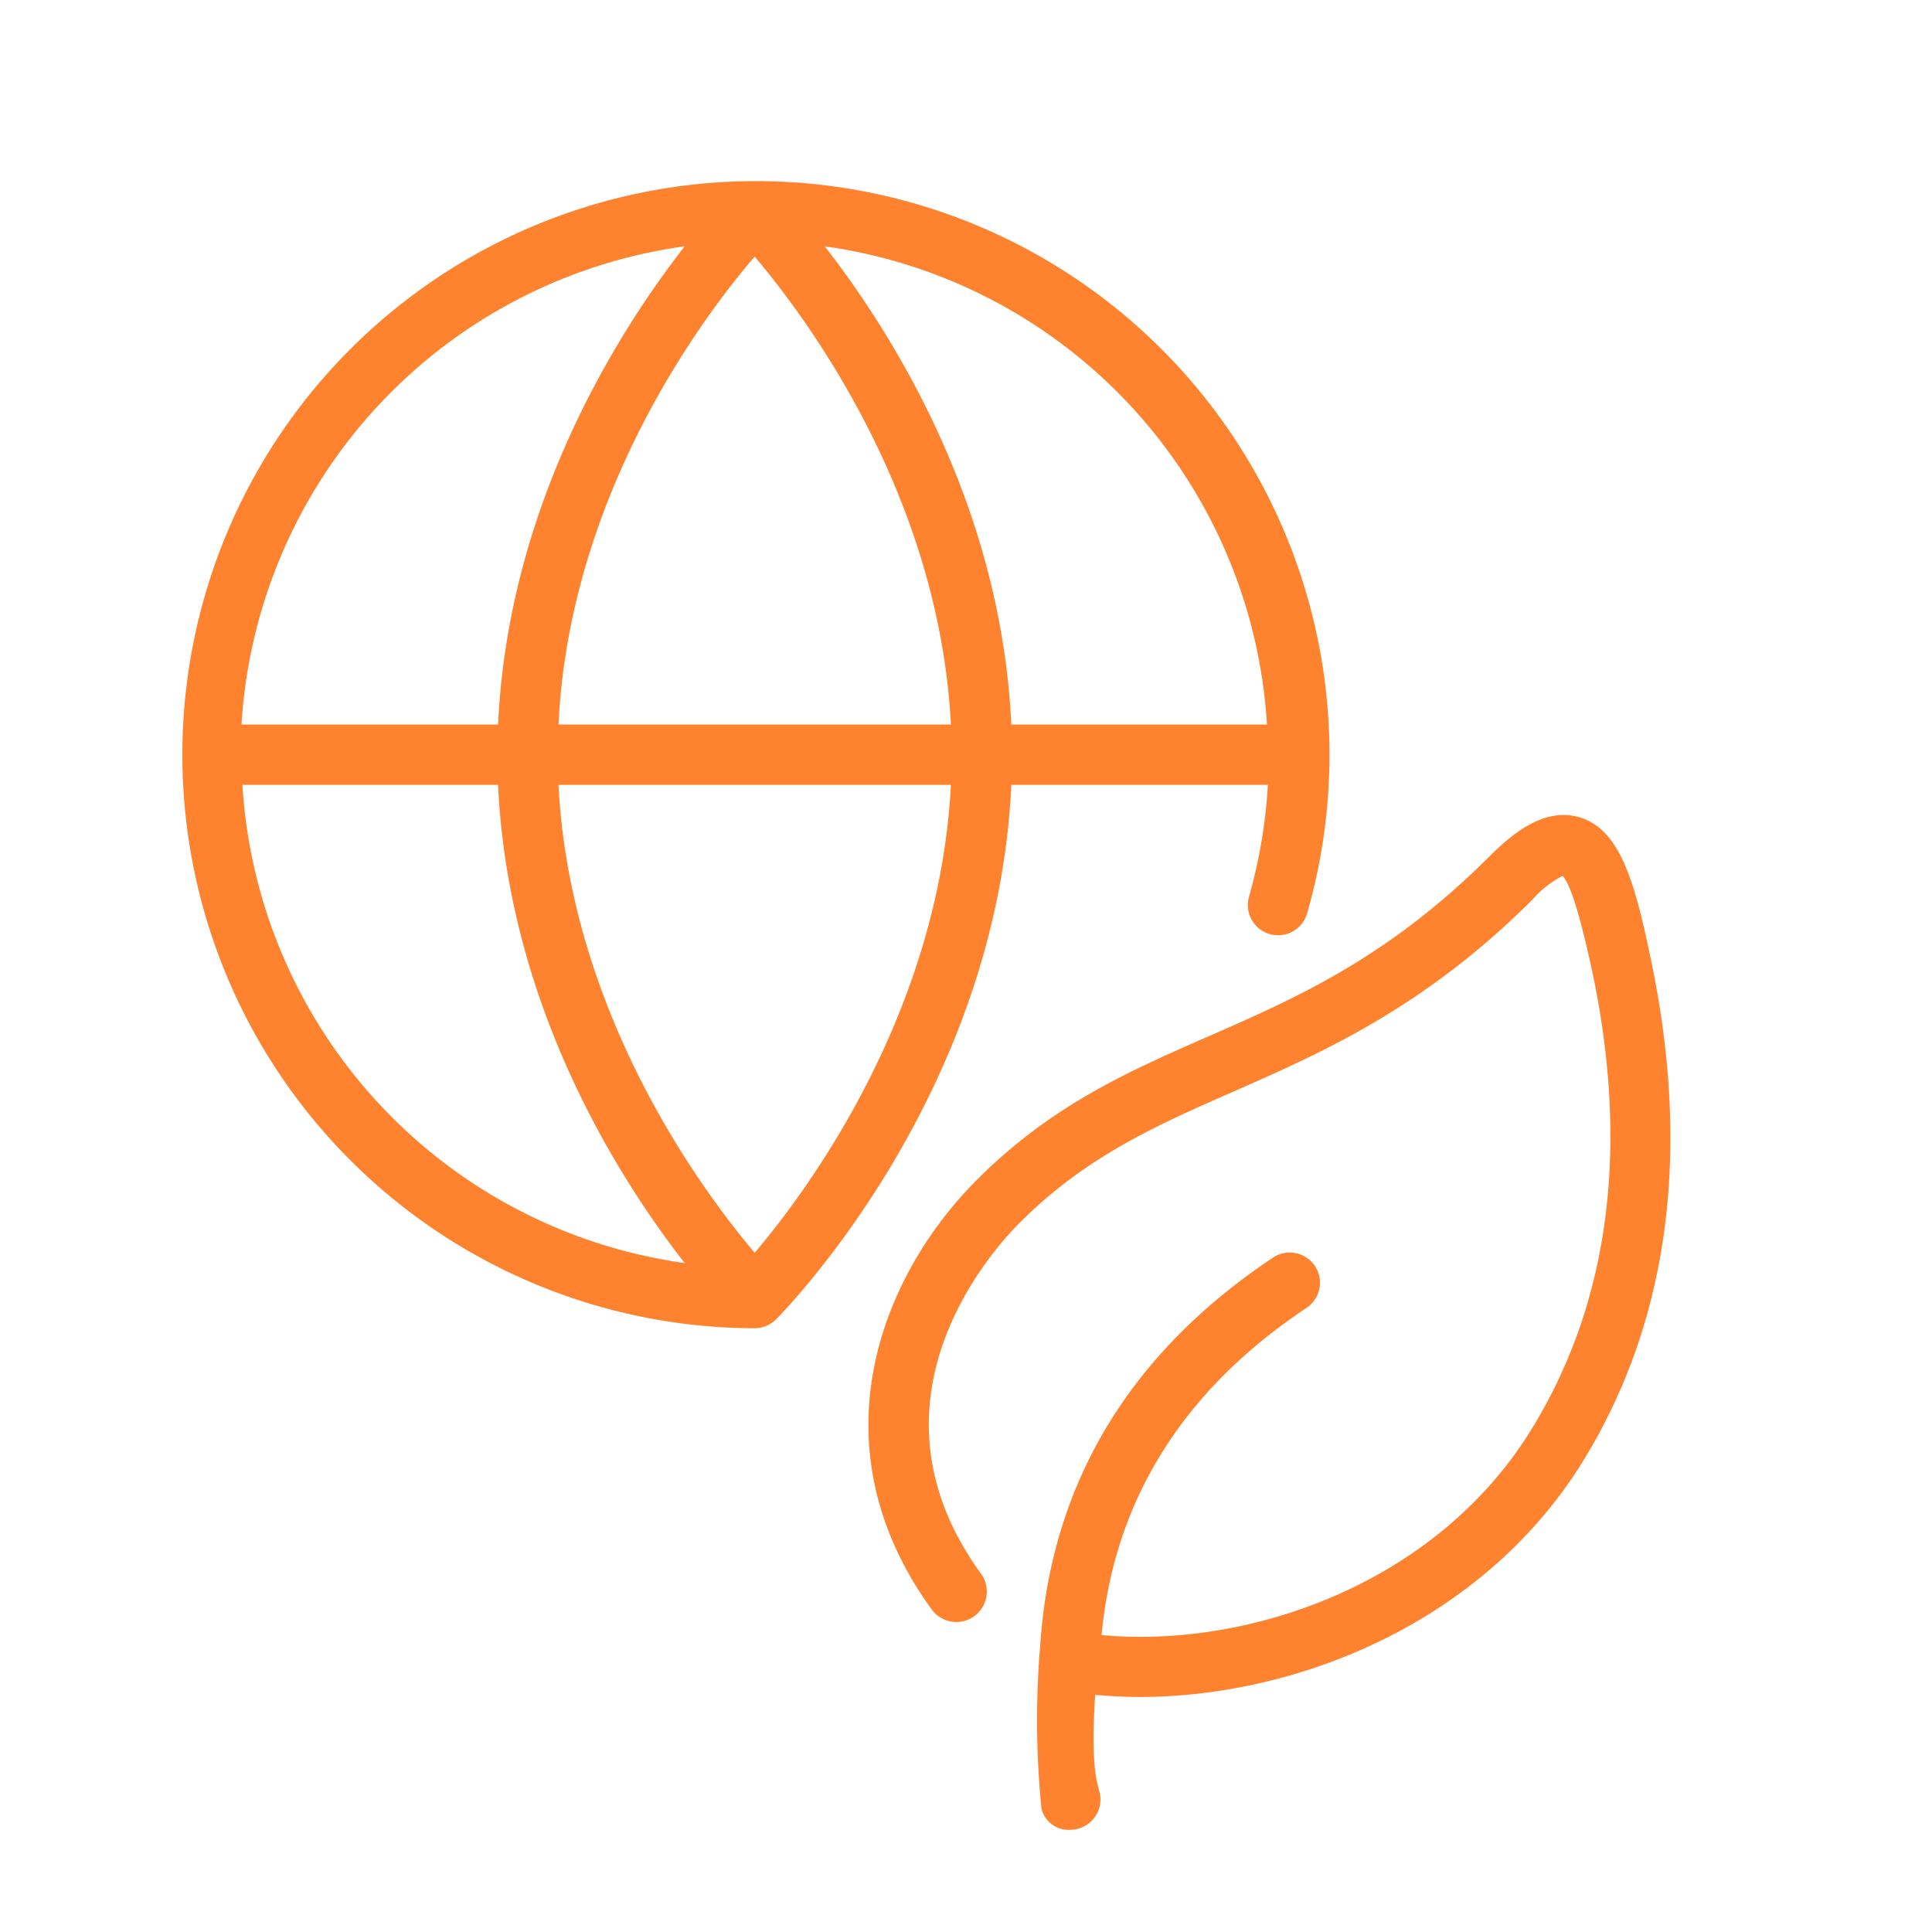
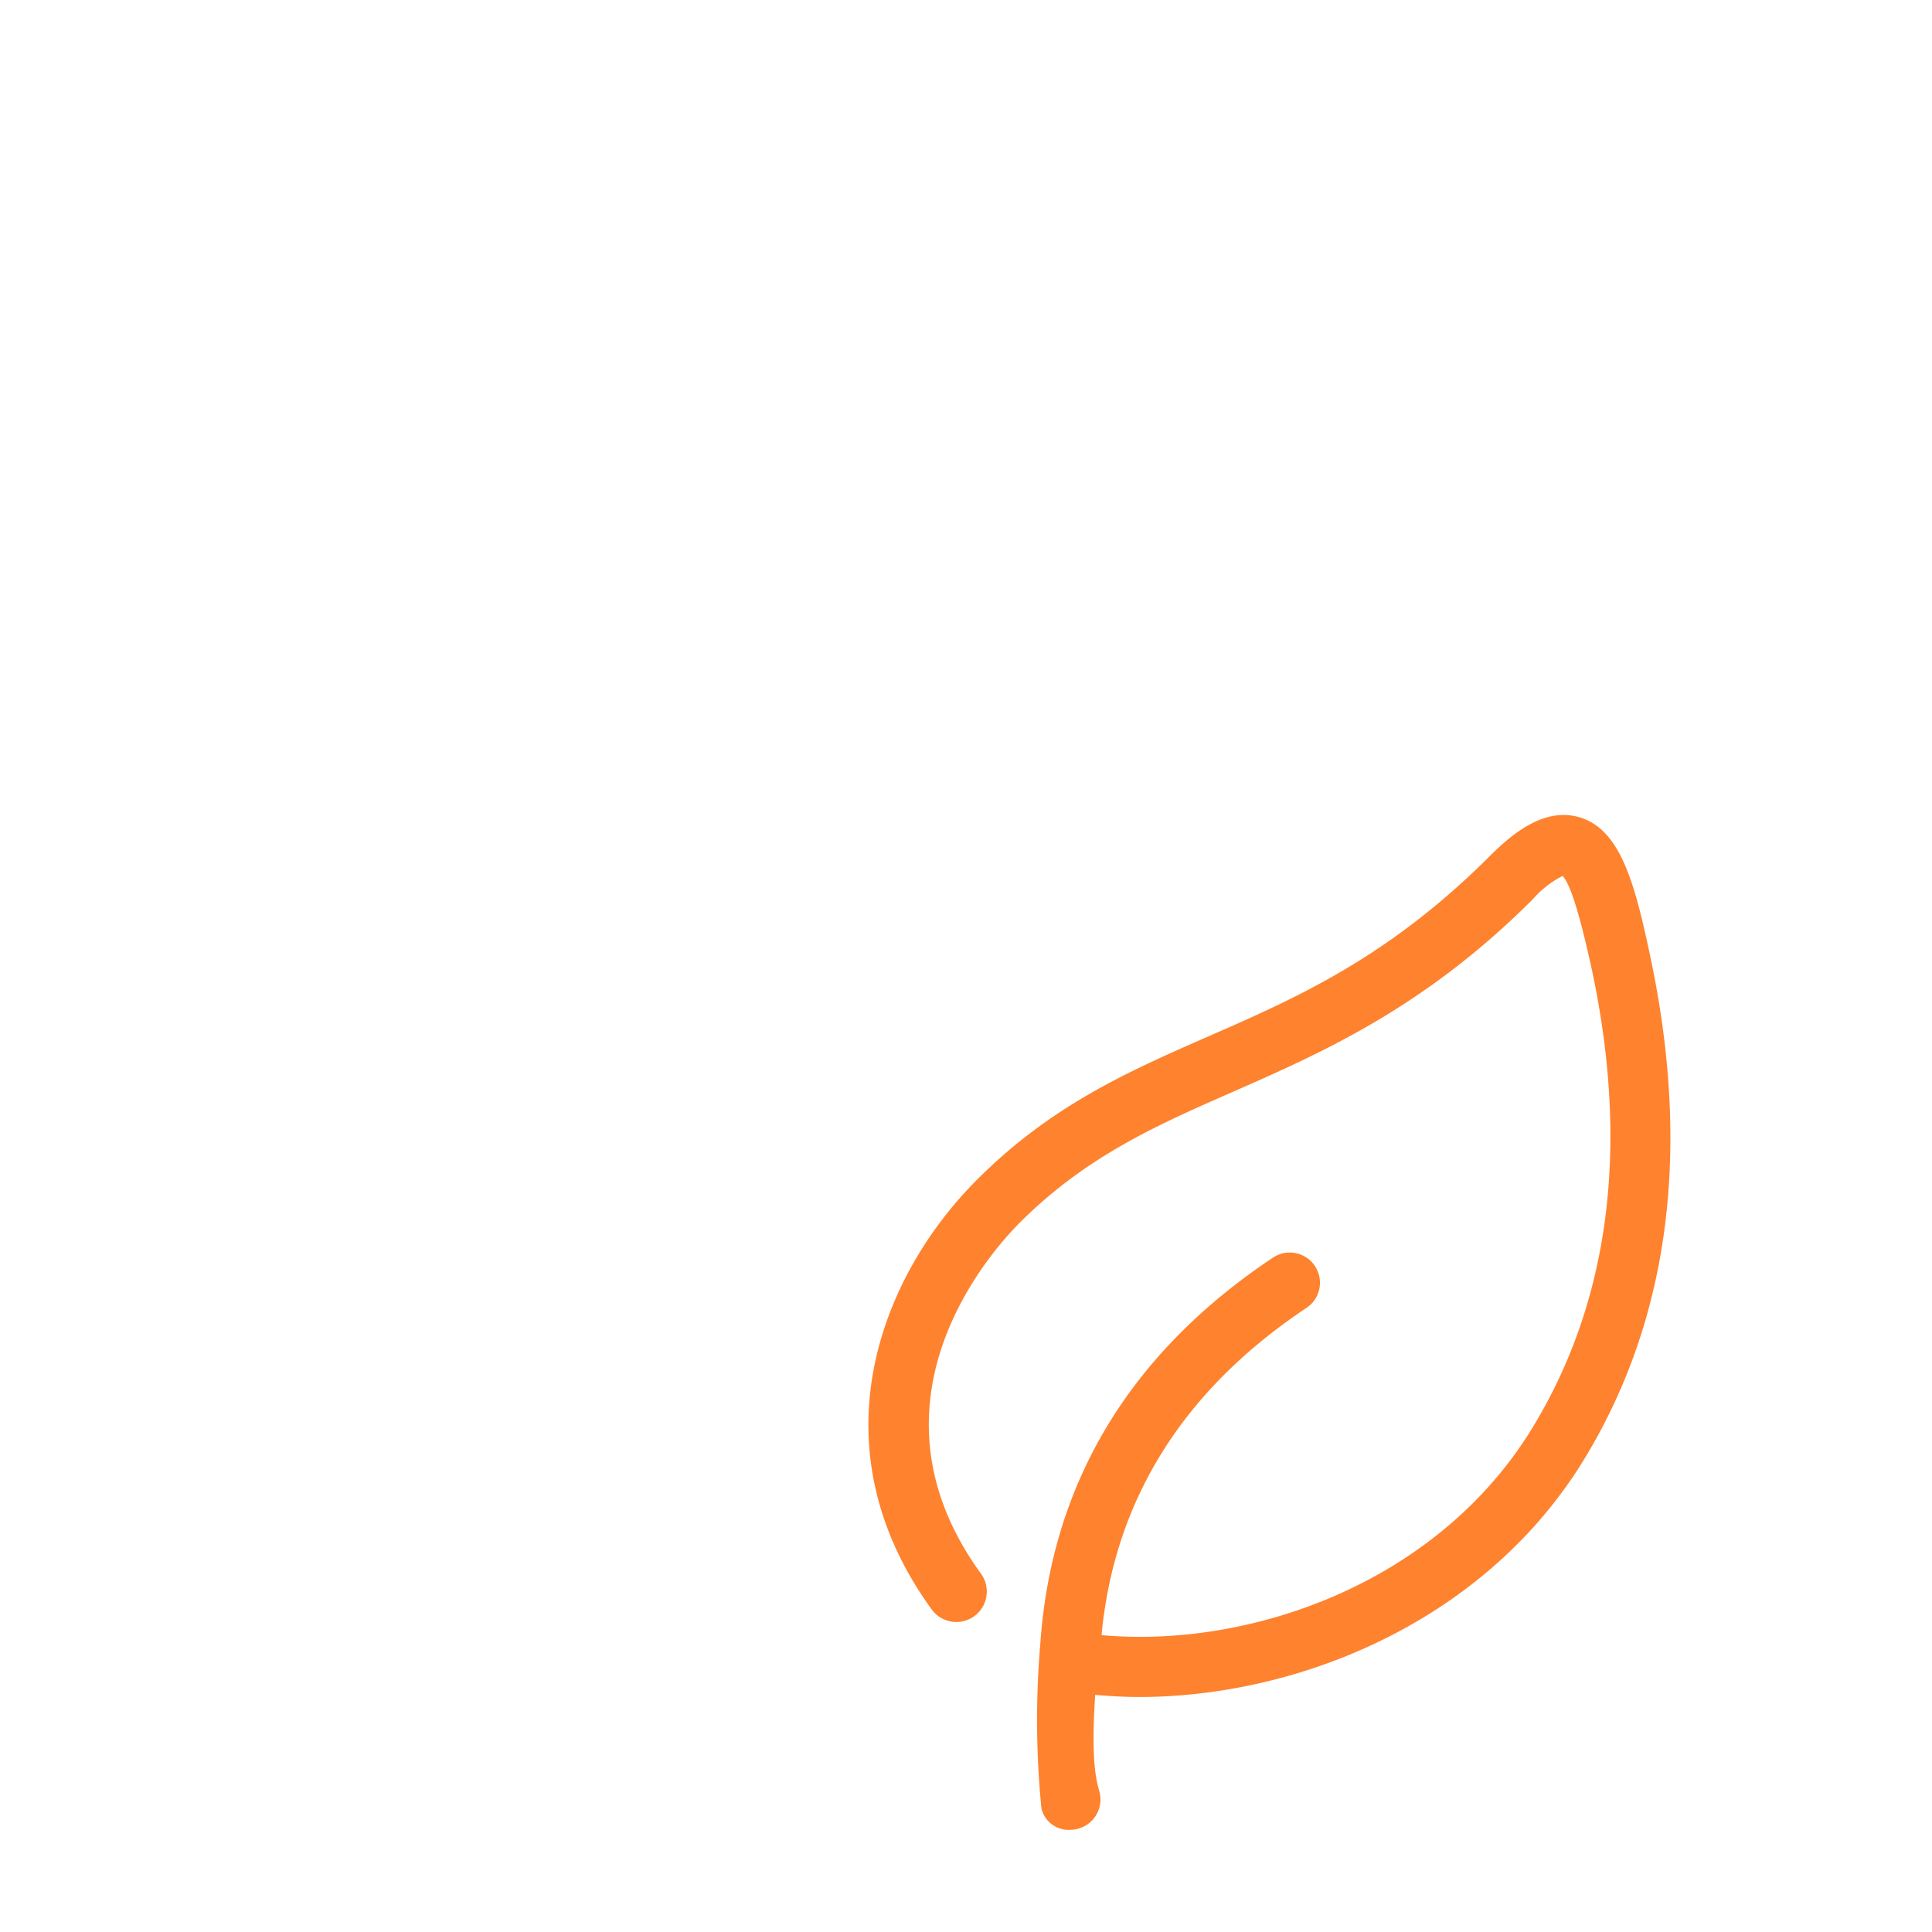
<svg xmlns="http://www.w3.org/2000/svg" id="Layer_1" viewBox="0 0 128 128" data-name="Layer 1">
-   <path d="m51.42 87.41c.58-.61 14.66-14.9 15.58-35.41h17a34.28 34.28 0 0 1 -1.25 7.41 2 2 0 0 0 3.85 1.1 38 38 0 1 0 -36.6 27.49 2.06 2.06 0 0 0 1.42-.59zm-1.42-4.41c-3.48-4.11-12.22-15.86-13-31h26c-.78 15.15-9.52 26.9-13 31zm-13-35c.73-15.15 9.47-26.9 13-31 3.48 4.11 12.22 15.86 13 31zm46.89 0h-16.89c-.67-14.62-8-26.08-12.36-31.68a34.07 34.07 0 0 1 29.3 31.68zm-38.53-31.68c-4.36 5.6-11.69 17.06-12.36 31.68h-17a34.07 34.07 0 0 1 29.36-31.68zm-29.3 35.68h16.94c.67 14.62 8 26.08 12.36 31.68a34.07 34.07 0 0 1 -29.3-31.68z" fill="#000000" style="fill: rgb(255, 130, 46);" />
-   <path d="m109.41 63.73c-1.06-5.09-2-8.76-4.76-9.58-2.28-.68-4.39 1-6 2.62-6.65 6.63-12.65 9.3-18.56 11.88-5.37 2.35-10.45 4.59-15.37 9.52-6.32 6.32-10.89 17.56-3 28.45a2 2 0 0 0 3.28-2.35c-8.3-11.41.68-21.39 2.57-23.27 4.39-4.4 9.13-6.48 14.15-8.68 5.93-2.61 12.64-5.56 19.81-12.72a6.7 6.7 0 0 1 2-1.57c.54.59 1.2 2.78 2 6.52 2.46 11.84 1 22.06-4.21 30.38-6.4 10.14-18.71 14.28-28.34 13.4.84-8.94 5.41-16.24 13.58-21.68a2 2 0 1 0 -2.22-3.33c-9.53 6.35-14.7 15-15.42 25.63a59.23 59.23 0 0 0 .08 10.88 1.85 1.85 0 0 0 1.91 1.4 1.88 1.88 0 0 0 .57-.09 2 2 0 0 0 1.35-2.47c-.2-.73-.56-2-.27-6.38.95.08 1.92.14 2.92.14 10.37 0 22.59-4.84 29.24-15.37 5.77-9.22 7.36-20.44 4.69-33.33z" fill="#000000" style="fill: rgb(255, 130, 46);" />
+   <path d="m109.41 63.73c-1.06-5.09-2-8.76-4.76-9.58-2.28-.68-4.39 1-6 2.62-6.65 6.63-12.65 9.3-18.56 11.88-5.37 2.35-10.45 4.59-15.37 9.52-6.32 6.32-10.89 17.56-3 28.45a2 2 0 0 0 3.28-2.35c-8.3-11.41.68-21.39 2.57-23.27 4.39-4.4 9.13-6.48 14.15-8.68 5.93-2.61 12.64-5.56 19.81-12.72a6.7 6.7 0 0 1 2-1.57c.54.59 1.2 2.78 2 6.52 2.46 11.84 1 22.06-4.21 30.38-6.4 10.14-18.71 14.28-28.34 13.4.84-8.94 5.41-16.24 13.58-21.68a2 2 0 1 0 -2.22-3.33c-9.53 6.35-14.7 15-15.42 25.63a59.23 59.23 0 0 0 .08 10.88 1.85 1.85 0 0 0 1.91 1.4 1.88 1.88 0 0 0 .57-.09 2 2 0 0 0 1.35-2.47c-.2-.73-.56-2-.27-6.38.95.08 1.92.14 2.92.14 10.37 0 22.59-4.84 29.24-15.37 5.77-9.22 7.36-20.44 4.69-33.33" fill="#000000" style="fill: rgb(255, 130, 46);" />
</svg>